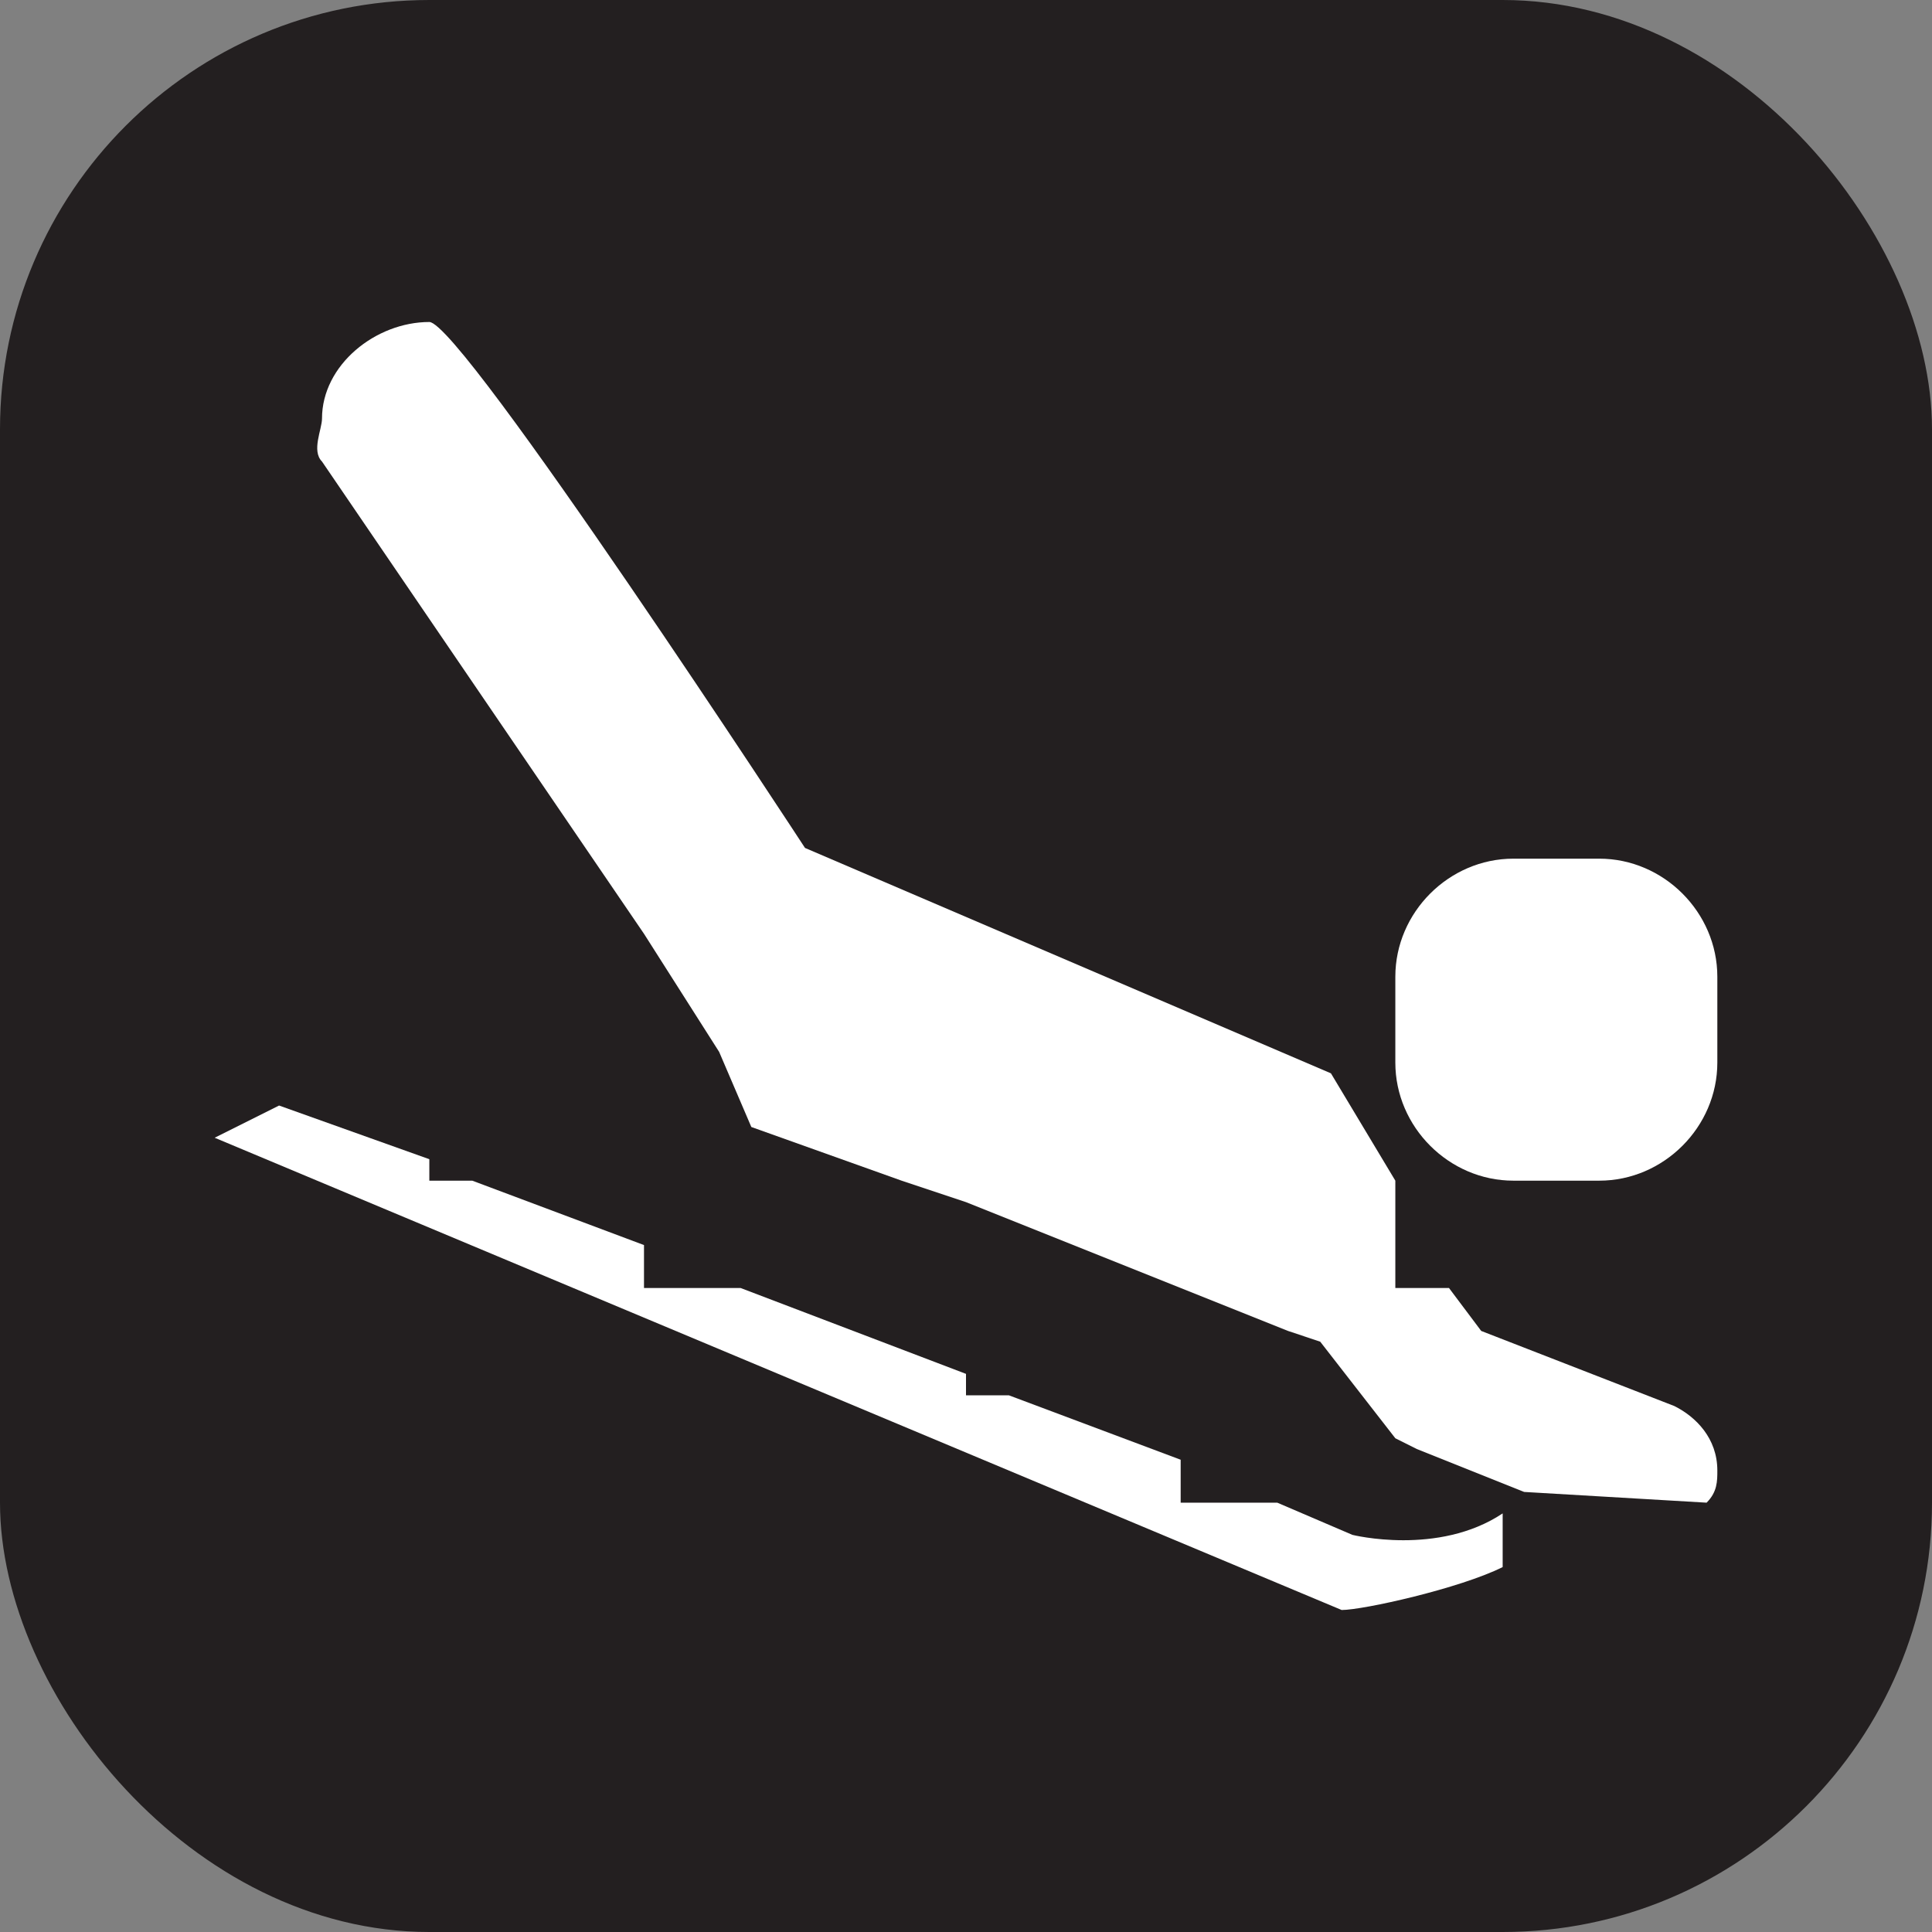
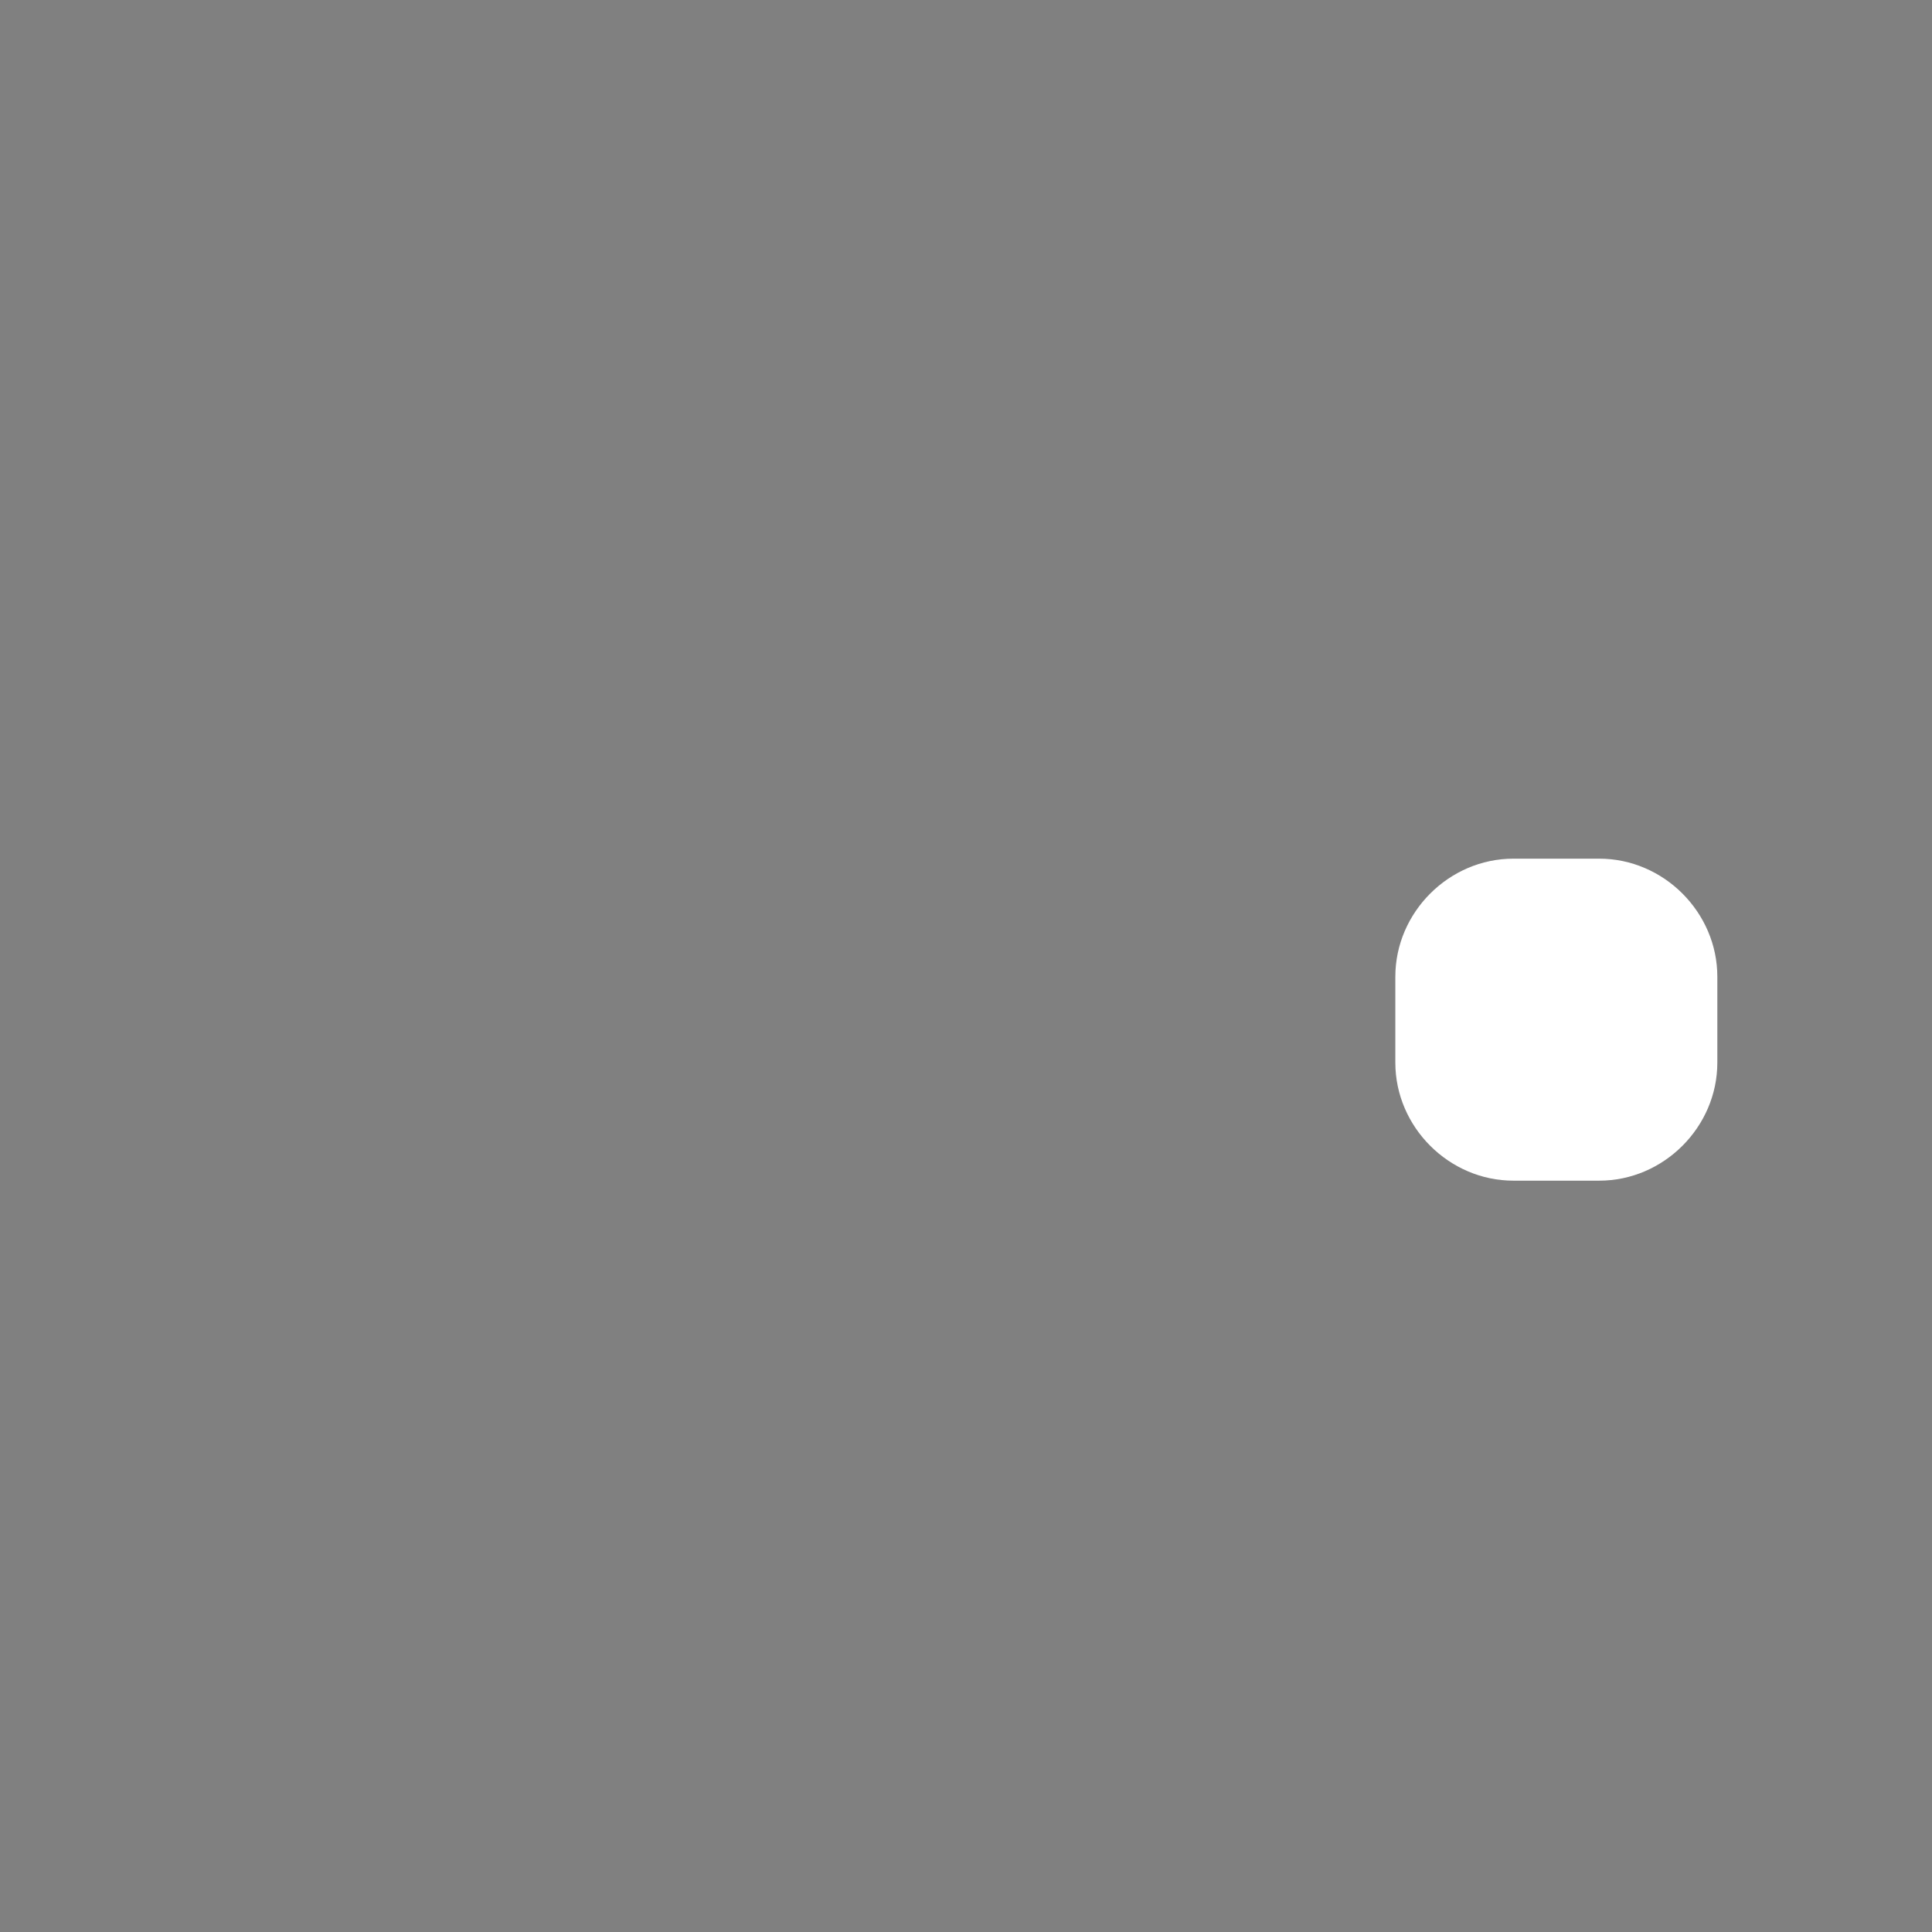
<svg xmlns="http://www.w3.org/2000/svg" viewBox="0 0 18 18" height="18" width="18">
  <rect x="0" y="0" width="18" height="18" fill="#808080" stroke="none" />
  <title>sledding-white-14.svg</title>
-   <rect fill="none" x="0" y="0" width="18" height="18" />
-   <rect x="0" y="0" width="18" height="18" rx="4" ry="4" fill="#231f20" />
-   <path fill="#ffffff" transform="translate(2 2)" d="M13.6,11.1l-1.8-0.7L11.5,10H11V9l-0.6-1l0,0L5.5,5.9C5.5,5.9,2.3,1,2,1C1.5,1,1,1.4,1,1.9   C1,2,0.9,2.2,1,2.3l3,4.4l0.7,1.1L5,8.5L6.4,9L7,9.2L9,10l1,0.4l0.3,0.1l0,0l0.7,0.9l0.2,0.1l1,0.4l1.7,0.1   c0.1-0.1,0.1-0.2,0.1-0.3C14,11.4,13.8,11.2,13.6,11.1z" />
-   <path fill="#ffffff" transform="translate(2 2)" d="M10.6,12.3L9.9,12H9v-0.4L7.4,11H7v-0.2L4.9,10H4V9.6L2.4,9H2V8.8L0.6,8.3L0,8.6L10.5,13   c0.2,0,1.1-0.2,1.5-0.4v-0.5C11.4,12.5,10.6,12.3,10.6,12.3z" />
  <path fill="#ffffff" transform="translate(2 2)" d="M12.9,9h-0.8C11.5,9,11,8.5,11,7.9V7.1C11,6.5,11.5,6,12.1,6h0.8C13.5,6,14,6.5,14,7.1v0.8   C14,8.5,13.5,9,12.9,9z" />
</svg>